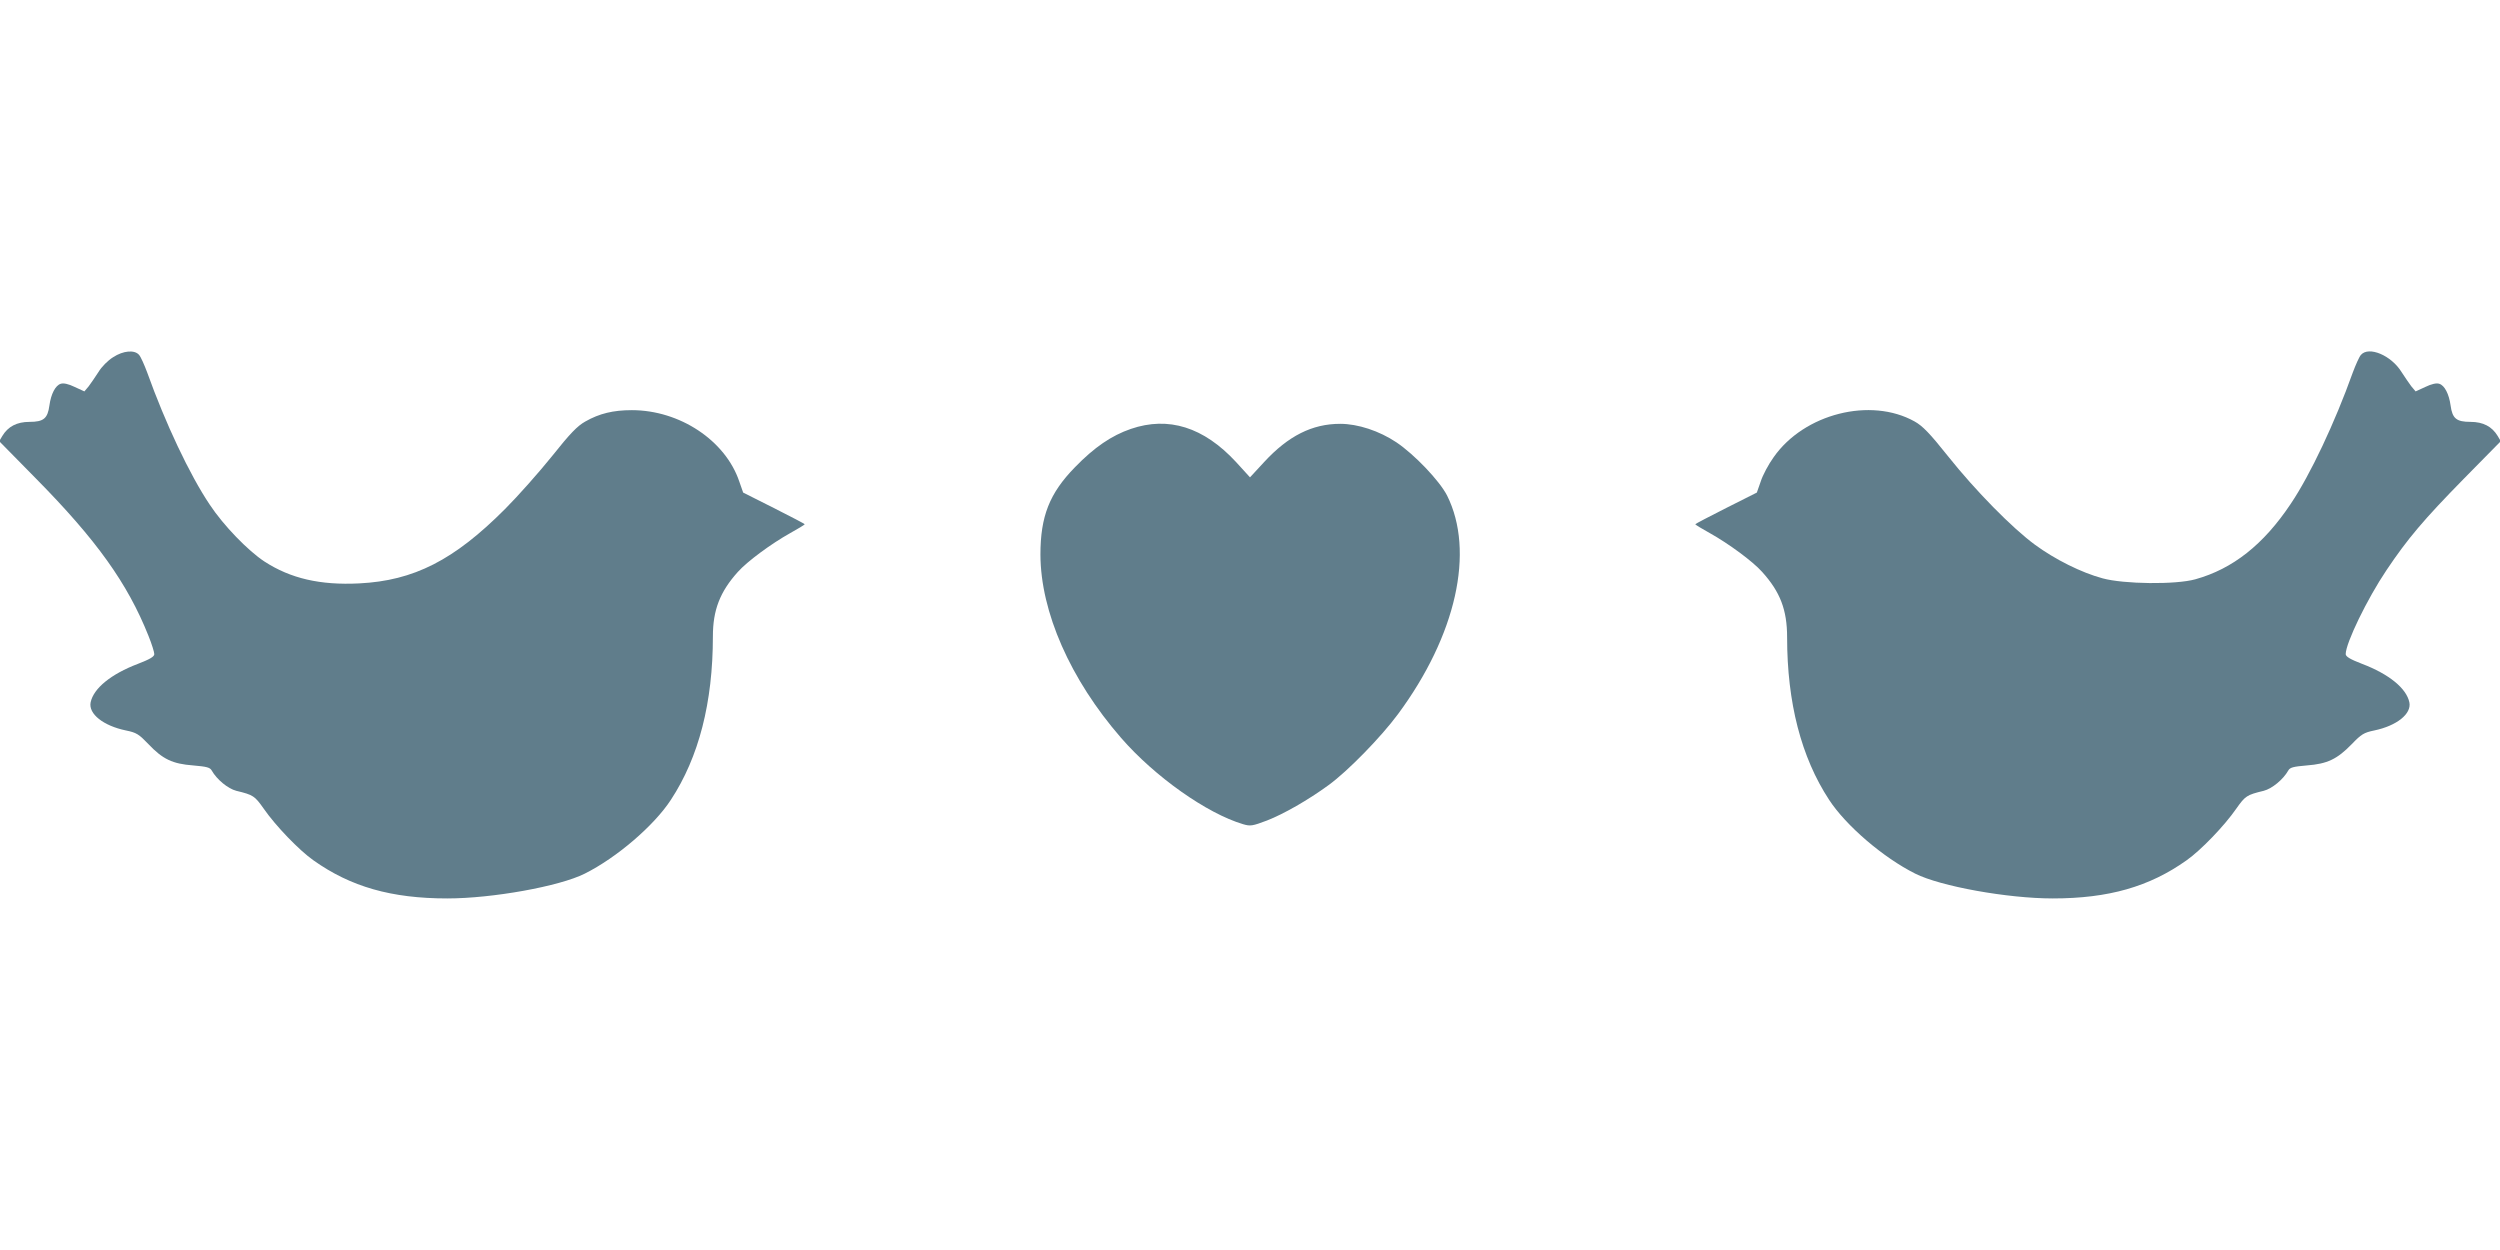
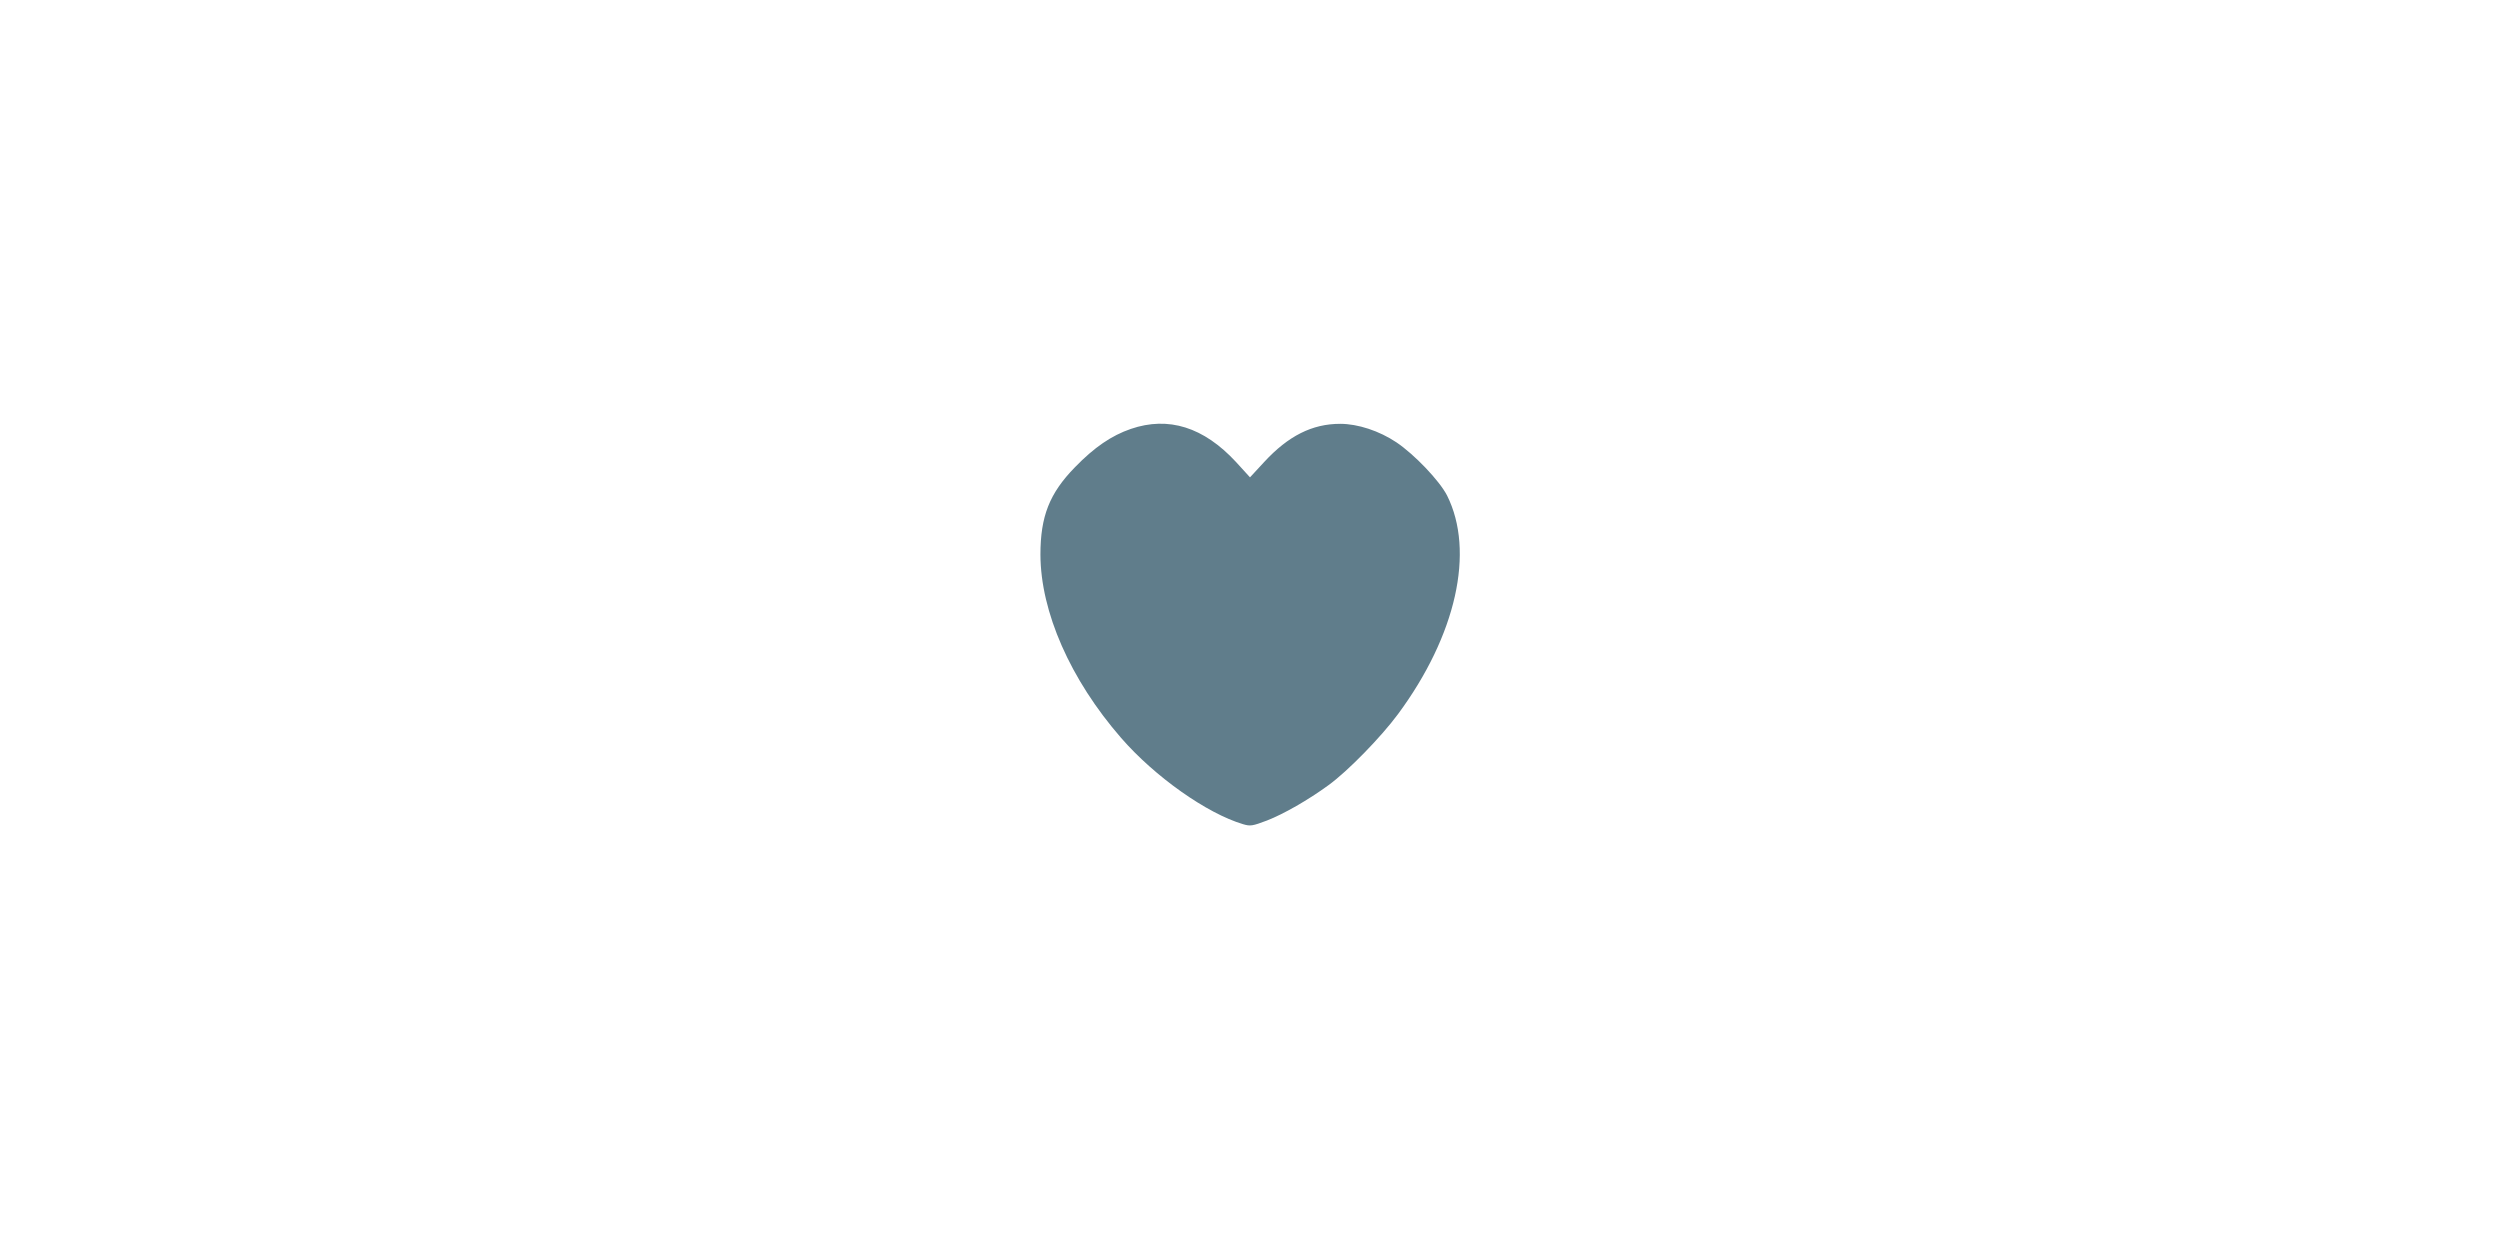
<svg xmlns="http://www.w3.org/2000/svg" version="1.0" width="1280pt" height="640pt" viewBox="0 0 1280 640" preserveAspectRatio="xMidYMid meet">
  <g transform="translate(0,640) scale(0.1,-0.1)" fill="#607d8b" stroke="none">
-     <path d="M579 4571 c-26 -16 -59 -49 -75 -76 -16 -25 -39 -58 -50 -73 l-22 -26 -50 23 c-31 15 -57 21 -71 16 -27 -8 -50 -52 -58 -111 -9 -67 -30 -84 -102 -84 -65 0 -110 -24 -139 -72 l-16 -27 185 -188 c314 -318 472 -540 579 -808 17 -42 30 -84 30 -94 0 -13 -22 -26 -84 -50 -137 -52 -227 -125 -242 -197 -12 -59 65 -120 181 -144 54 -11 66 -19 115 -70 73 -77 123 -101 229 -109 69 -6 86 -10 95 -26 26 -46 83 -93 126 -104 87 -21 94 -26 140 -91 60 -87 181 -213 255 -265 190 -135 399 -195 685 -195 231 0 575 62 704 127 164 82 355 246 441 378 143 218 215 498 215 837 0 134 36 228 128 330 48 54 172 145 267 198 41 23 75 43 75 46 0 2 -71 39 -158 83 l-157 79 -20 57 c-71 210 -305 365 -550 365 -95 0 -166 -17 -238 -58 -41 -23 -77 -60 -171 -178 -66 -82 -174 -204 -240 -270 -261 -262 -467 -367 -747 -381 -199 -10 -351 25 -485 112 -84 55 -210 185 -280 291 -103 153 -228 419 -320 676 -15 40 -33 81 -42 91 -23 27 -81 22 -133 -12z" />
-     <path d="M12088 4583 c-9 -10 -27 -51 -42 -91 -91 -255 -218 -524 -317 -671 -140 -210 -298 -334 -489 -387 -100 -28 -366 -25 -475 5 -108 29 -244 97 -346 172 -117 86 -304 276 -445 453 -94 118 -130 155 -171 178 -225 126 -566 40 -722 -183 -26 -36 -56 -92 -66 -124 l-20 -57 -157 -79 c-87 -44 -158 -81 -158 -83 0 -3 34 -23 75 -46 95 -53 219 -144 267 -198 93 -103 128 -195 128 -335 0 -334 72 -614 215 -832 86 -132 277 -296 441 -378 129 -65 473 -127 704 -127 286 0 495 60 685 195 74 52 195 178 255 265 46 65 53 70 140 91 43 11 100 58 126 104 9 16 26 20 95 26 105 8 155 32 230 109 49 51 62 59 115 70 115 24 192 85 180 144 -15 72 -105 145 -242 197 -60 23 -84 37 -84 50 0 56 110 283 209 430 108 161 190 258 395 467 l190 193 -16 27 c-29 48 -74 72 -139 72 -72 0 -93 17 -102 84 -8 59 -31 103 -58 111 -14 5 -40 -1 -71 -16 l-50 -23 -22 26 c-11 15 -34 48 -50 73 -53 86 -168 134 -208 88z" />
    <path d="M5790 4204 c-99 -34 -187 -94 -286 -196 -131 -134 -177 -252 -177 -448 1 -293 153 -639 413 -938 172 -198 439 -387 625 -442 37 -11 48 -9 122 19 85 33 211 105 315 181 98 71 268 245 356 364 298 403 394 833 251 1119 -39 76 -167 210 -259 272 -88 59 -198 95 -288 95 -144 0 -266 -62 -389 -195 l-73 -79 -72 79 c-165 178 -345 235 -538 169z" />
  </g>
</svg>